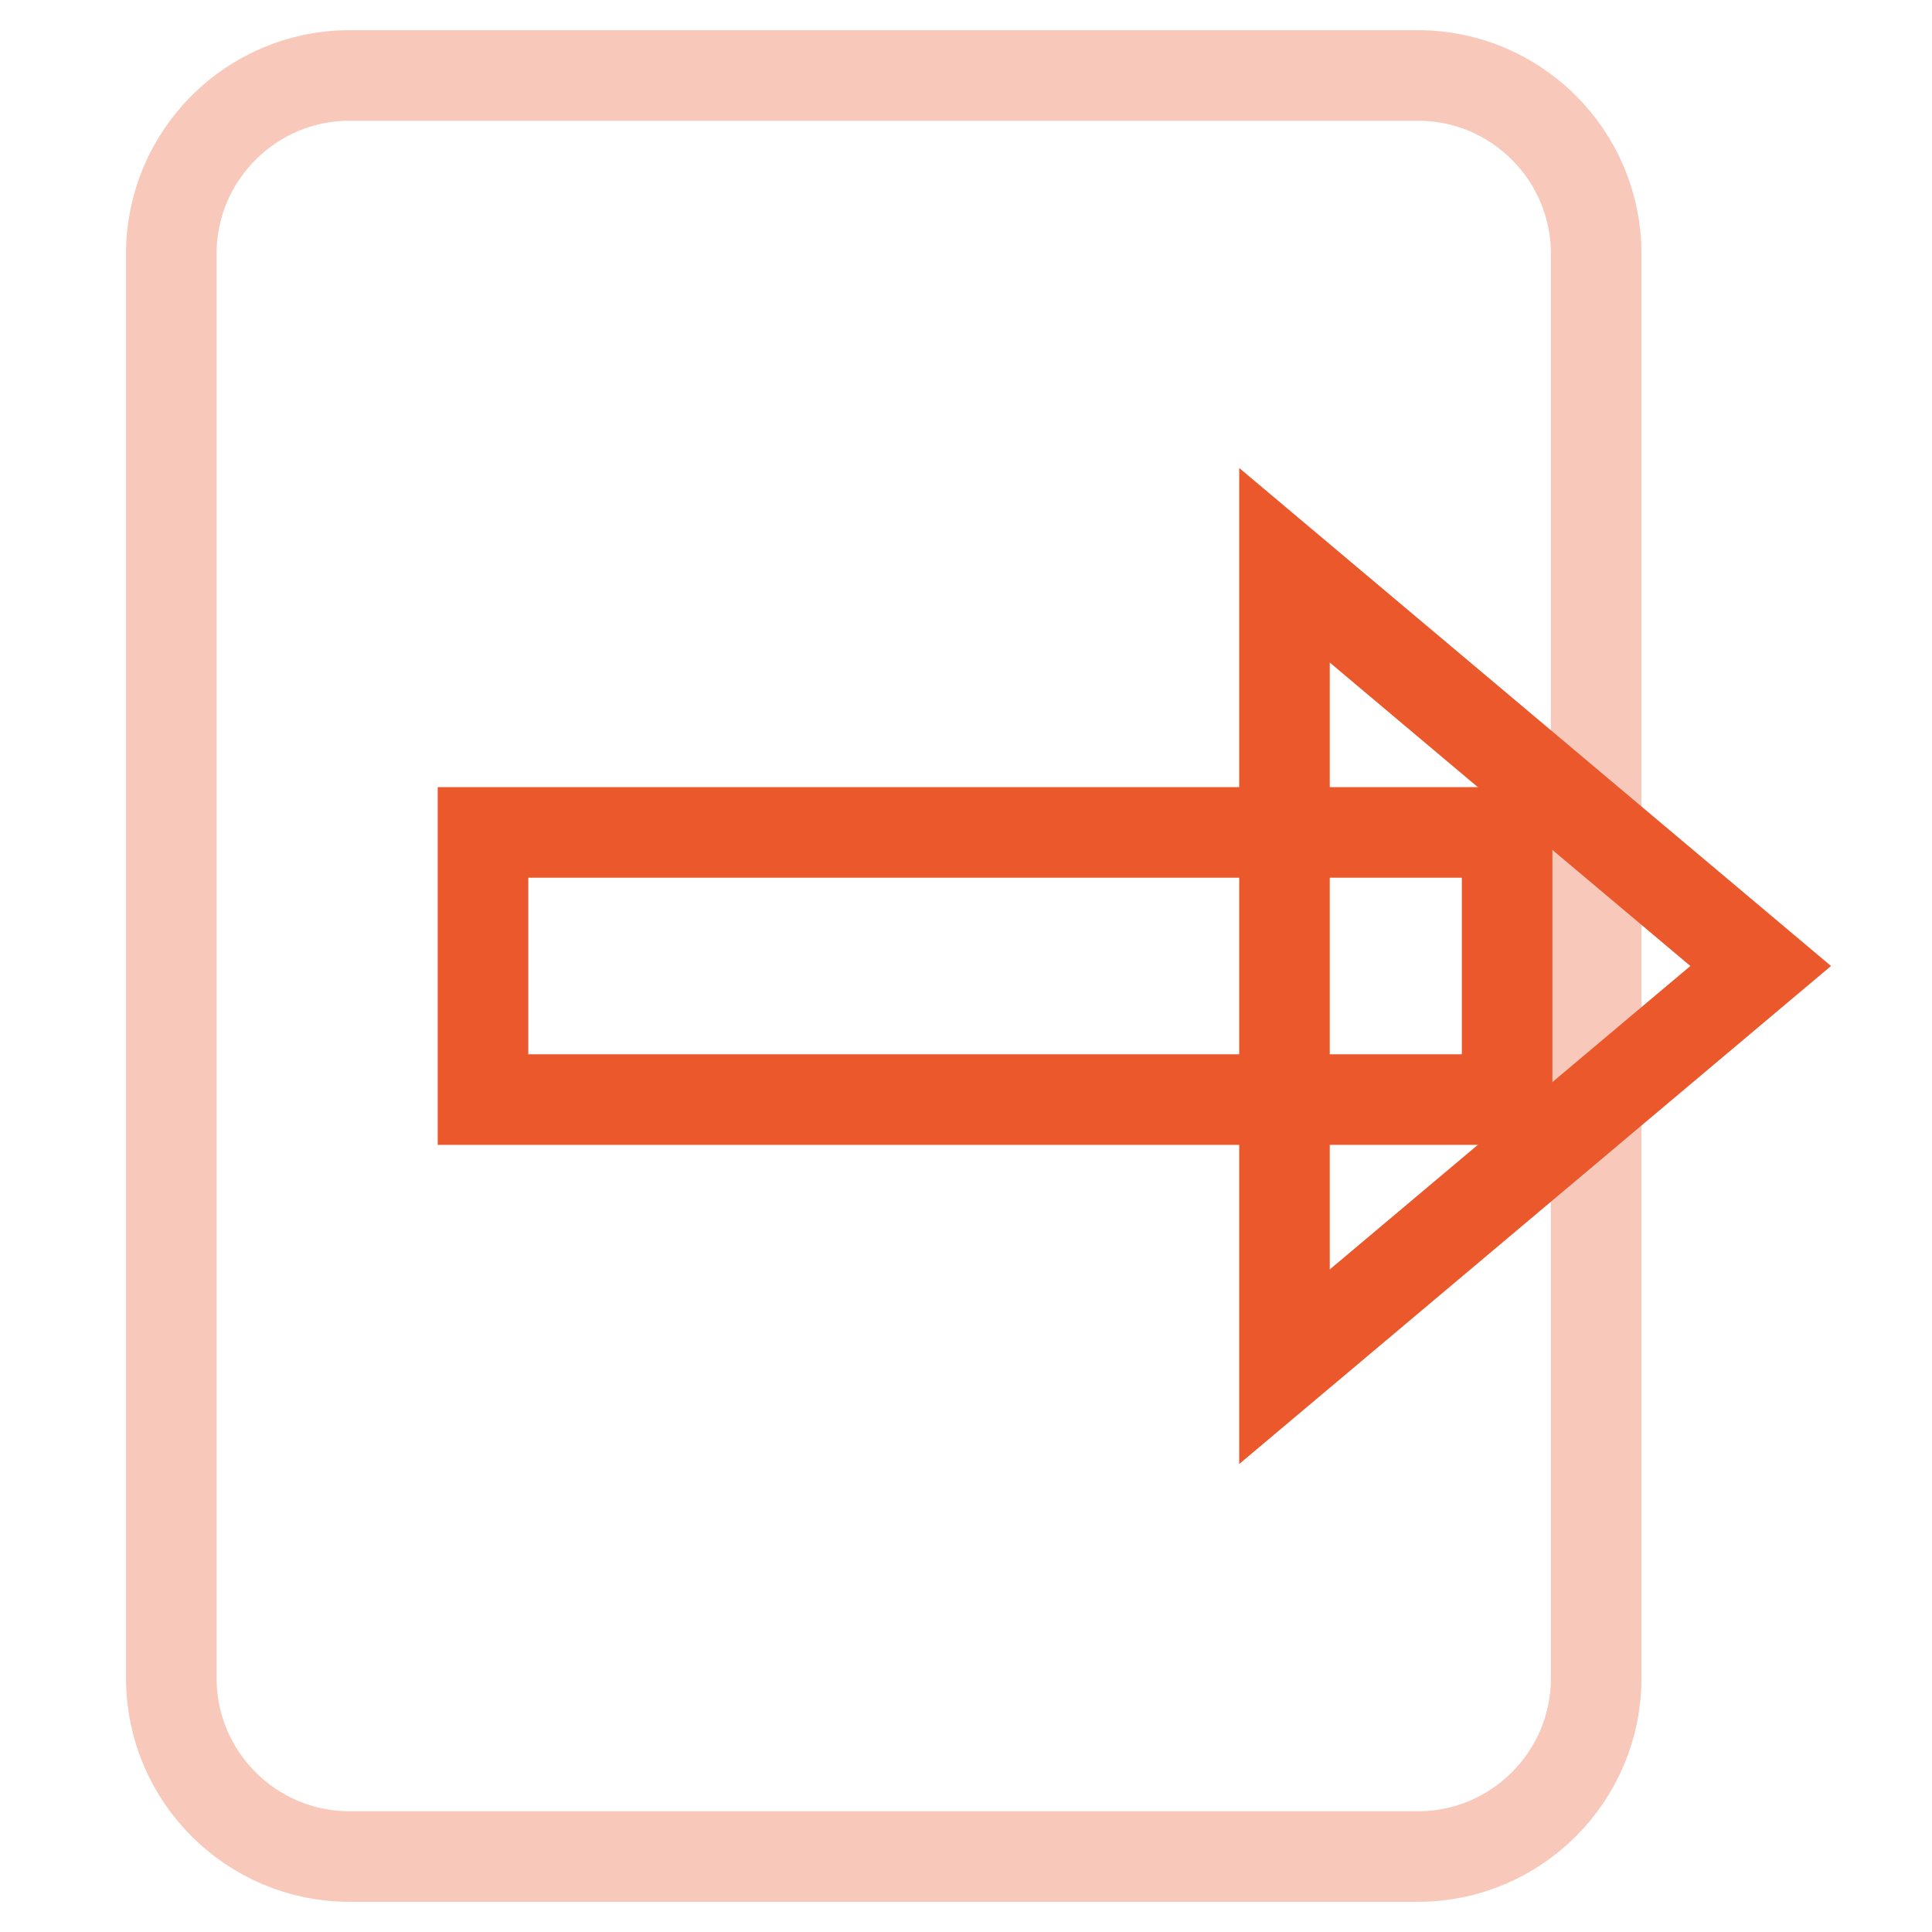
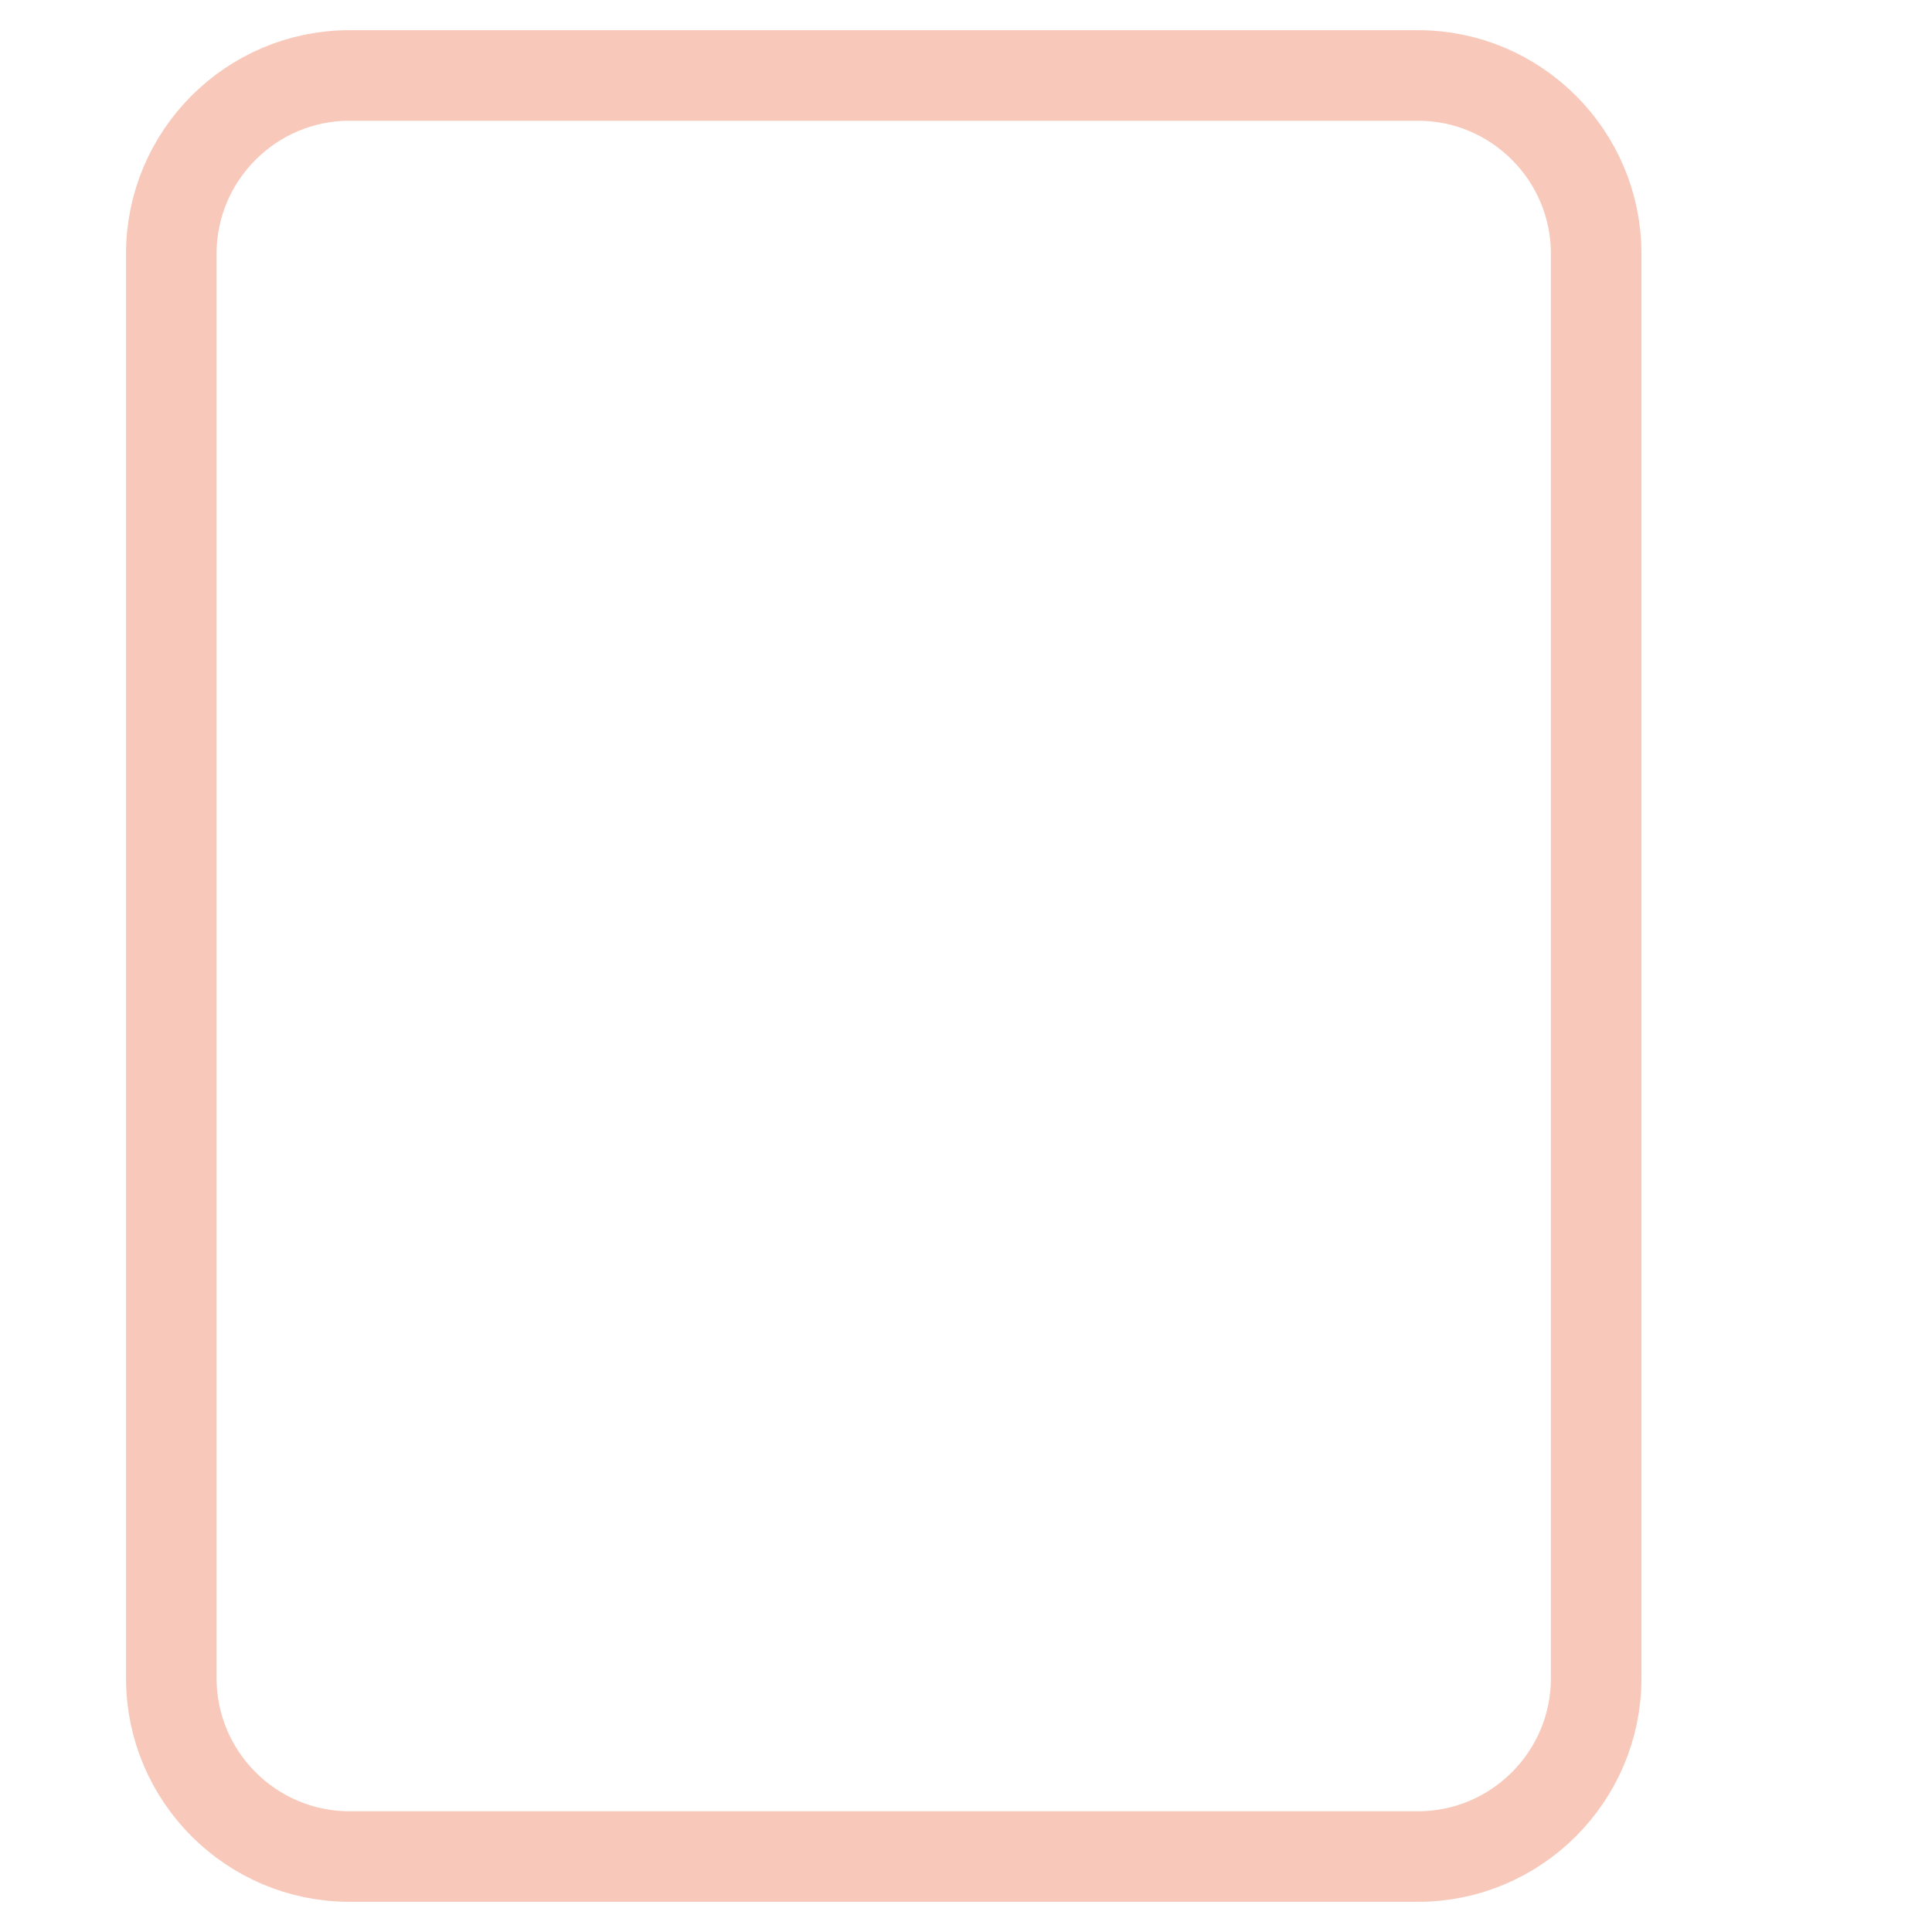
<svg xmlns="http://www.w3.org/2000/svg" version="1.1" x="0px" y="0px" viewBox="0 0 256 256" enable-background="new 0 0 256 256" xml:space="preserve">
  <g>
    <path stroke-width="12" fill-opacity="0" stroke="#f8c9ba" d="M22.7,222.4V33.6c0-13,10.6-23.6,23.6-23.6h141.6c13,0,23.6,10.6,23.6,23.6v188.8c0,13-10.6,23.6-23.6,23.6 H46.3C33.3,246,22.7,235.4,22.7,222.4L22.7,222.4z" />
-     <path stroke-width="12" fill-opacity="0" stroke="#ea582b" d="M233.3,128l-63.1,53.1V74.9L233.3,128z" />
-     <path stroke-width="12" fill-opacity="0" stroke="#ea582b" d="M64,110.3h135.7v35.4H64V110.3z" />
  </g>
</svg>